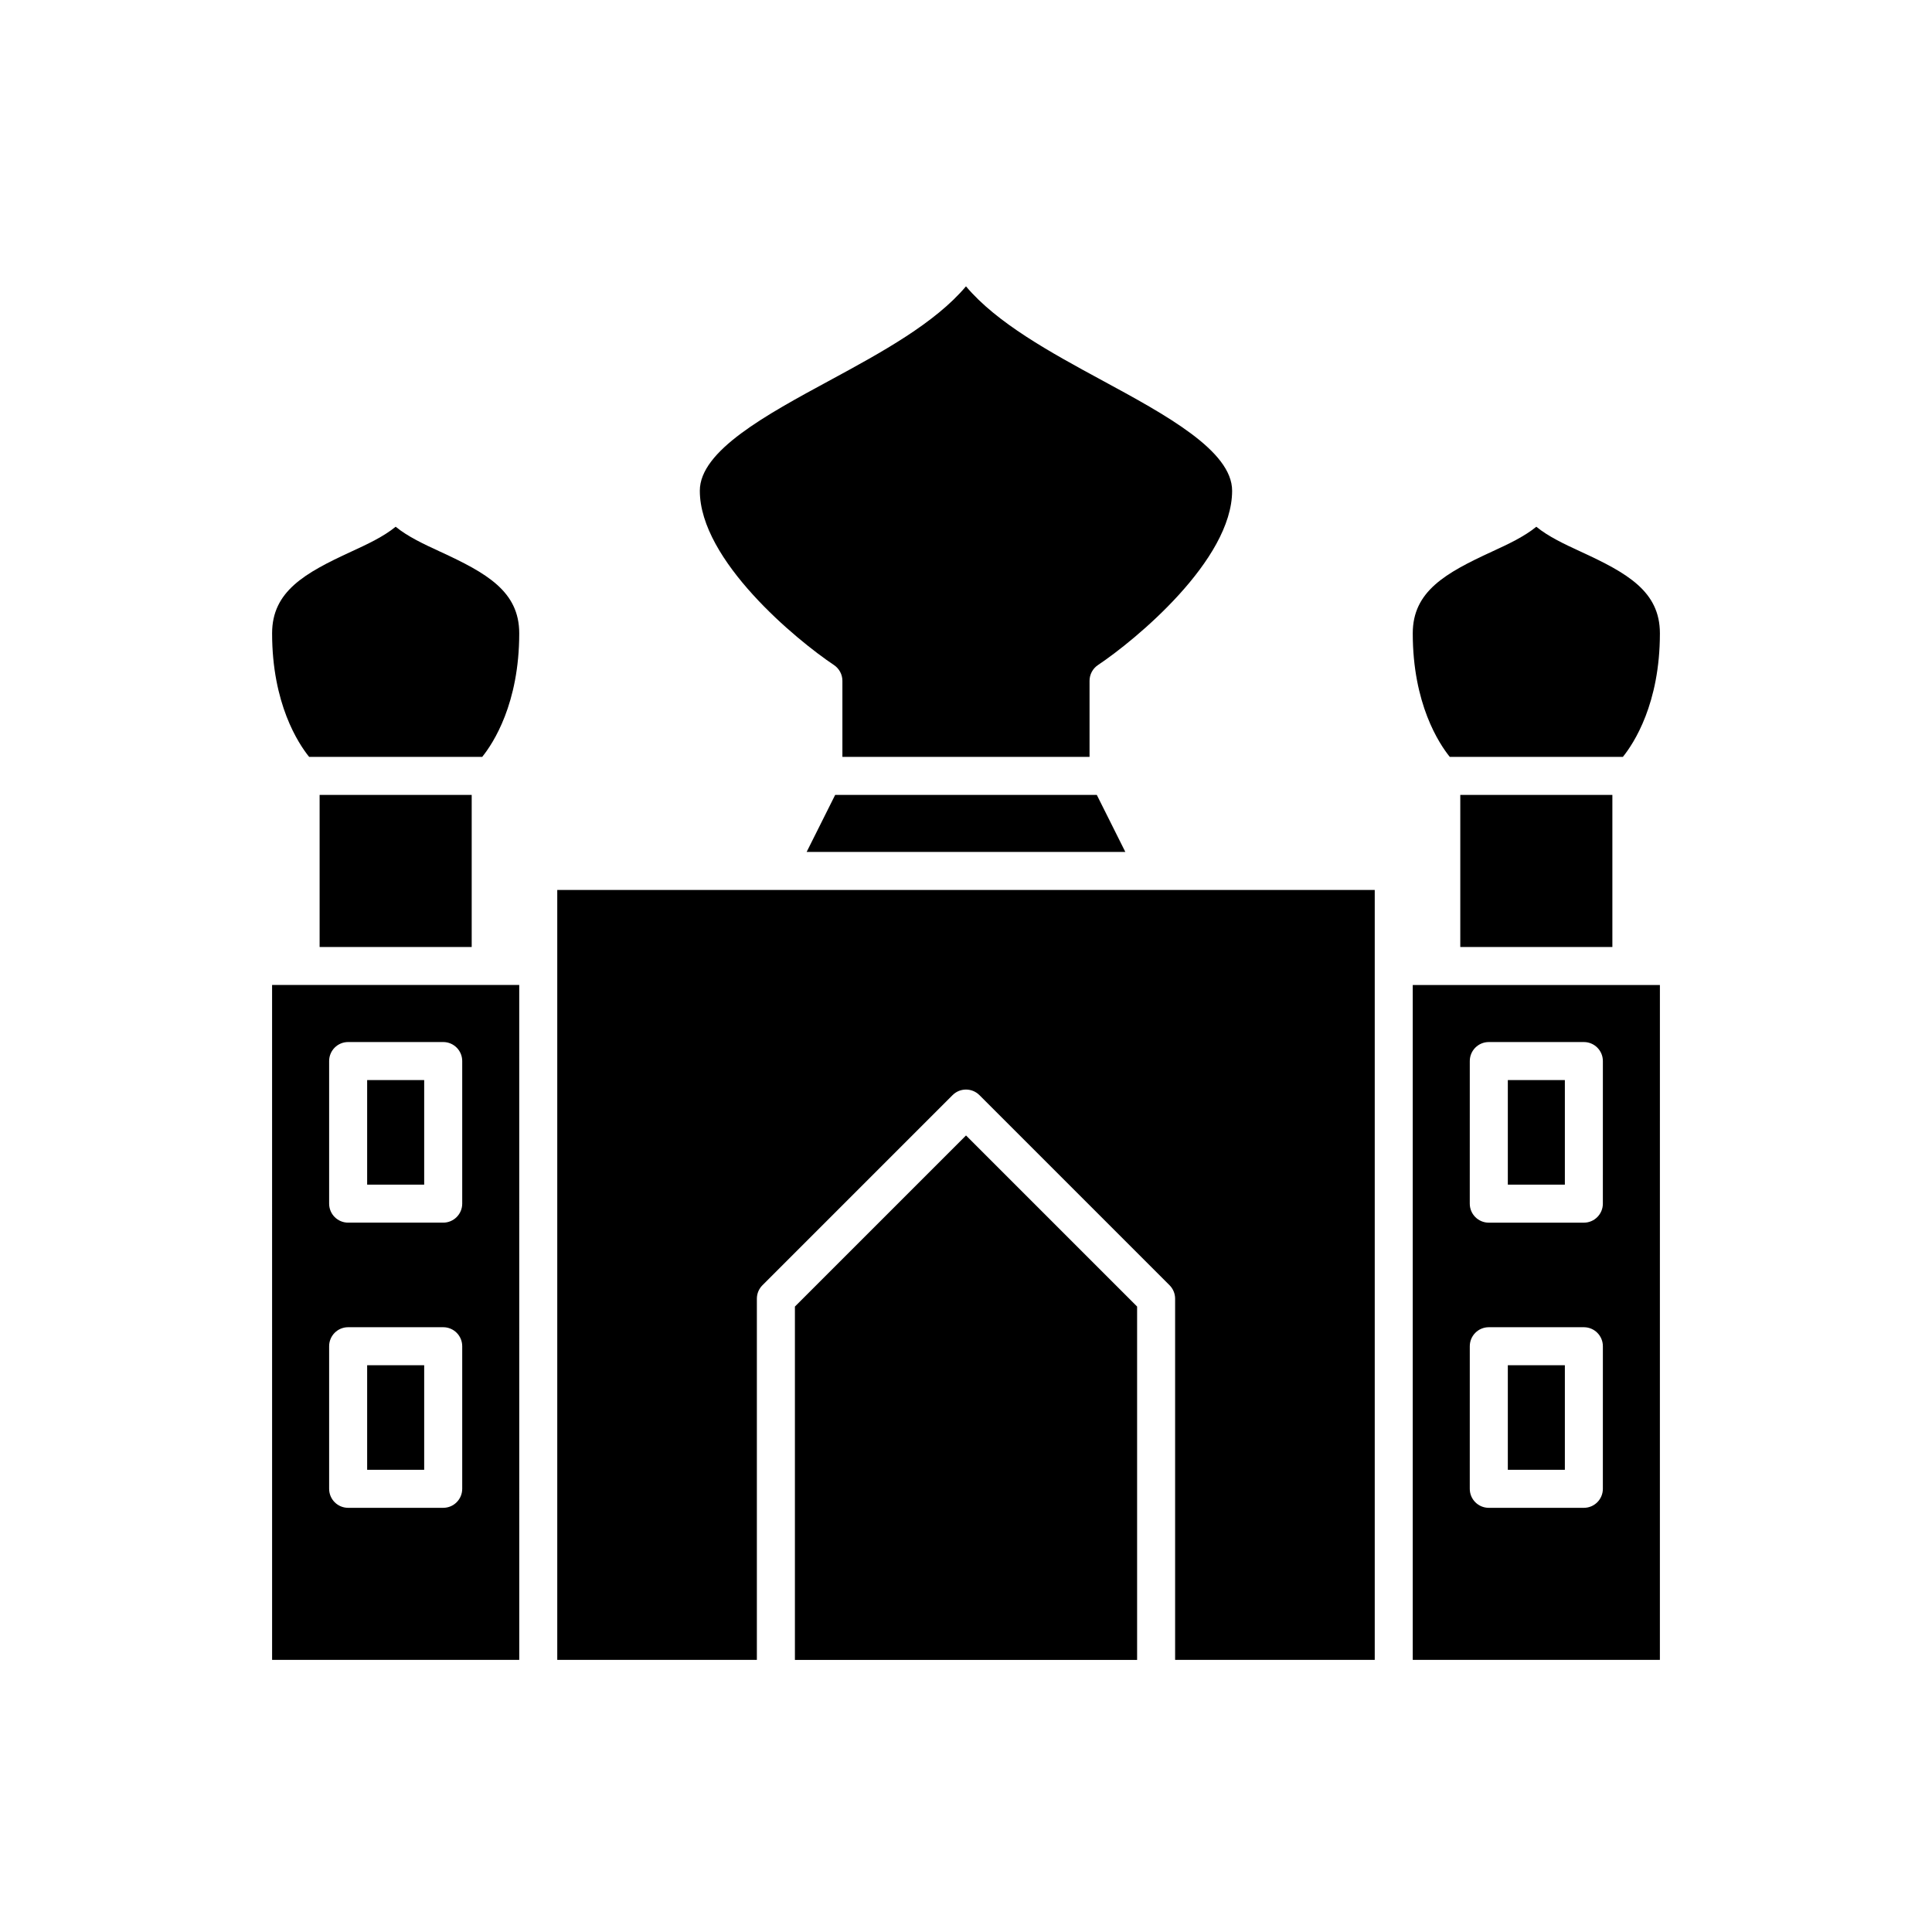
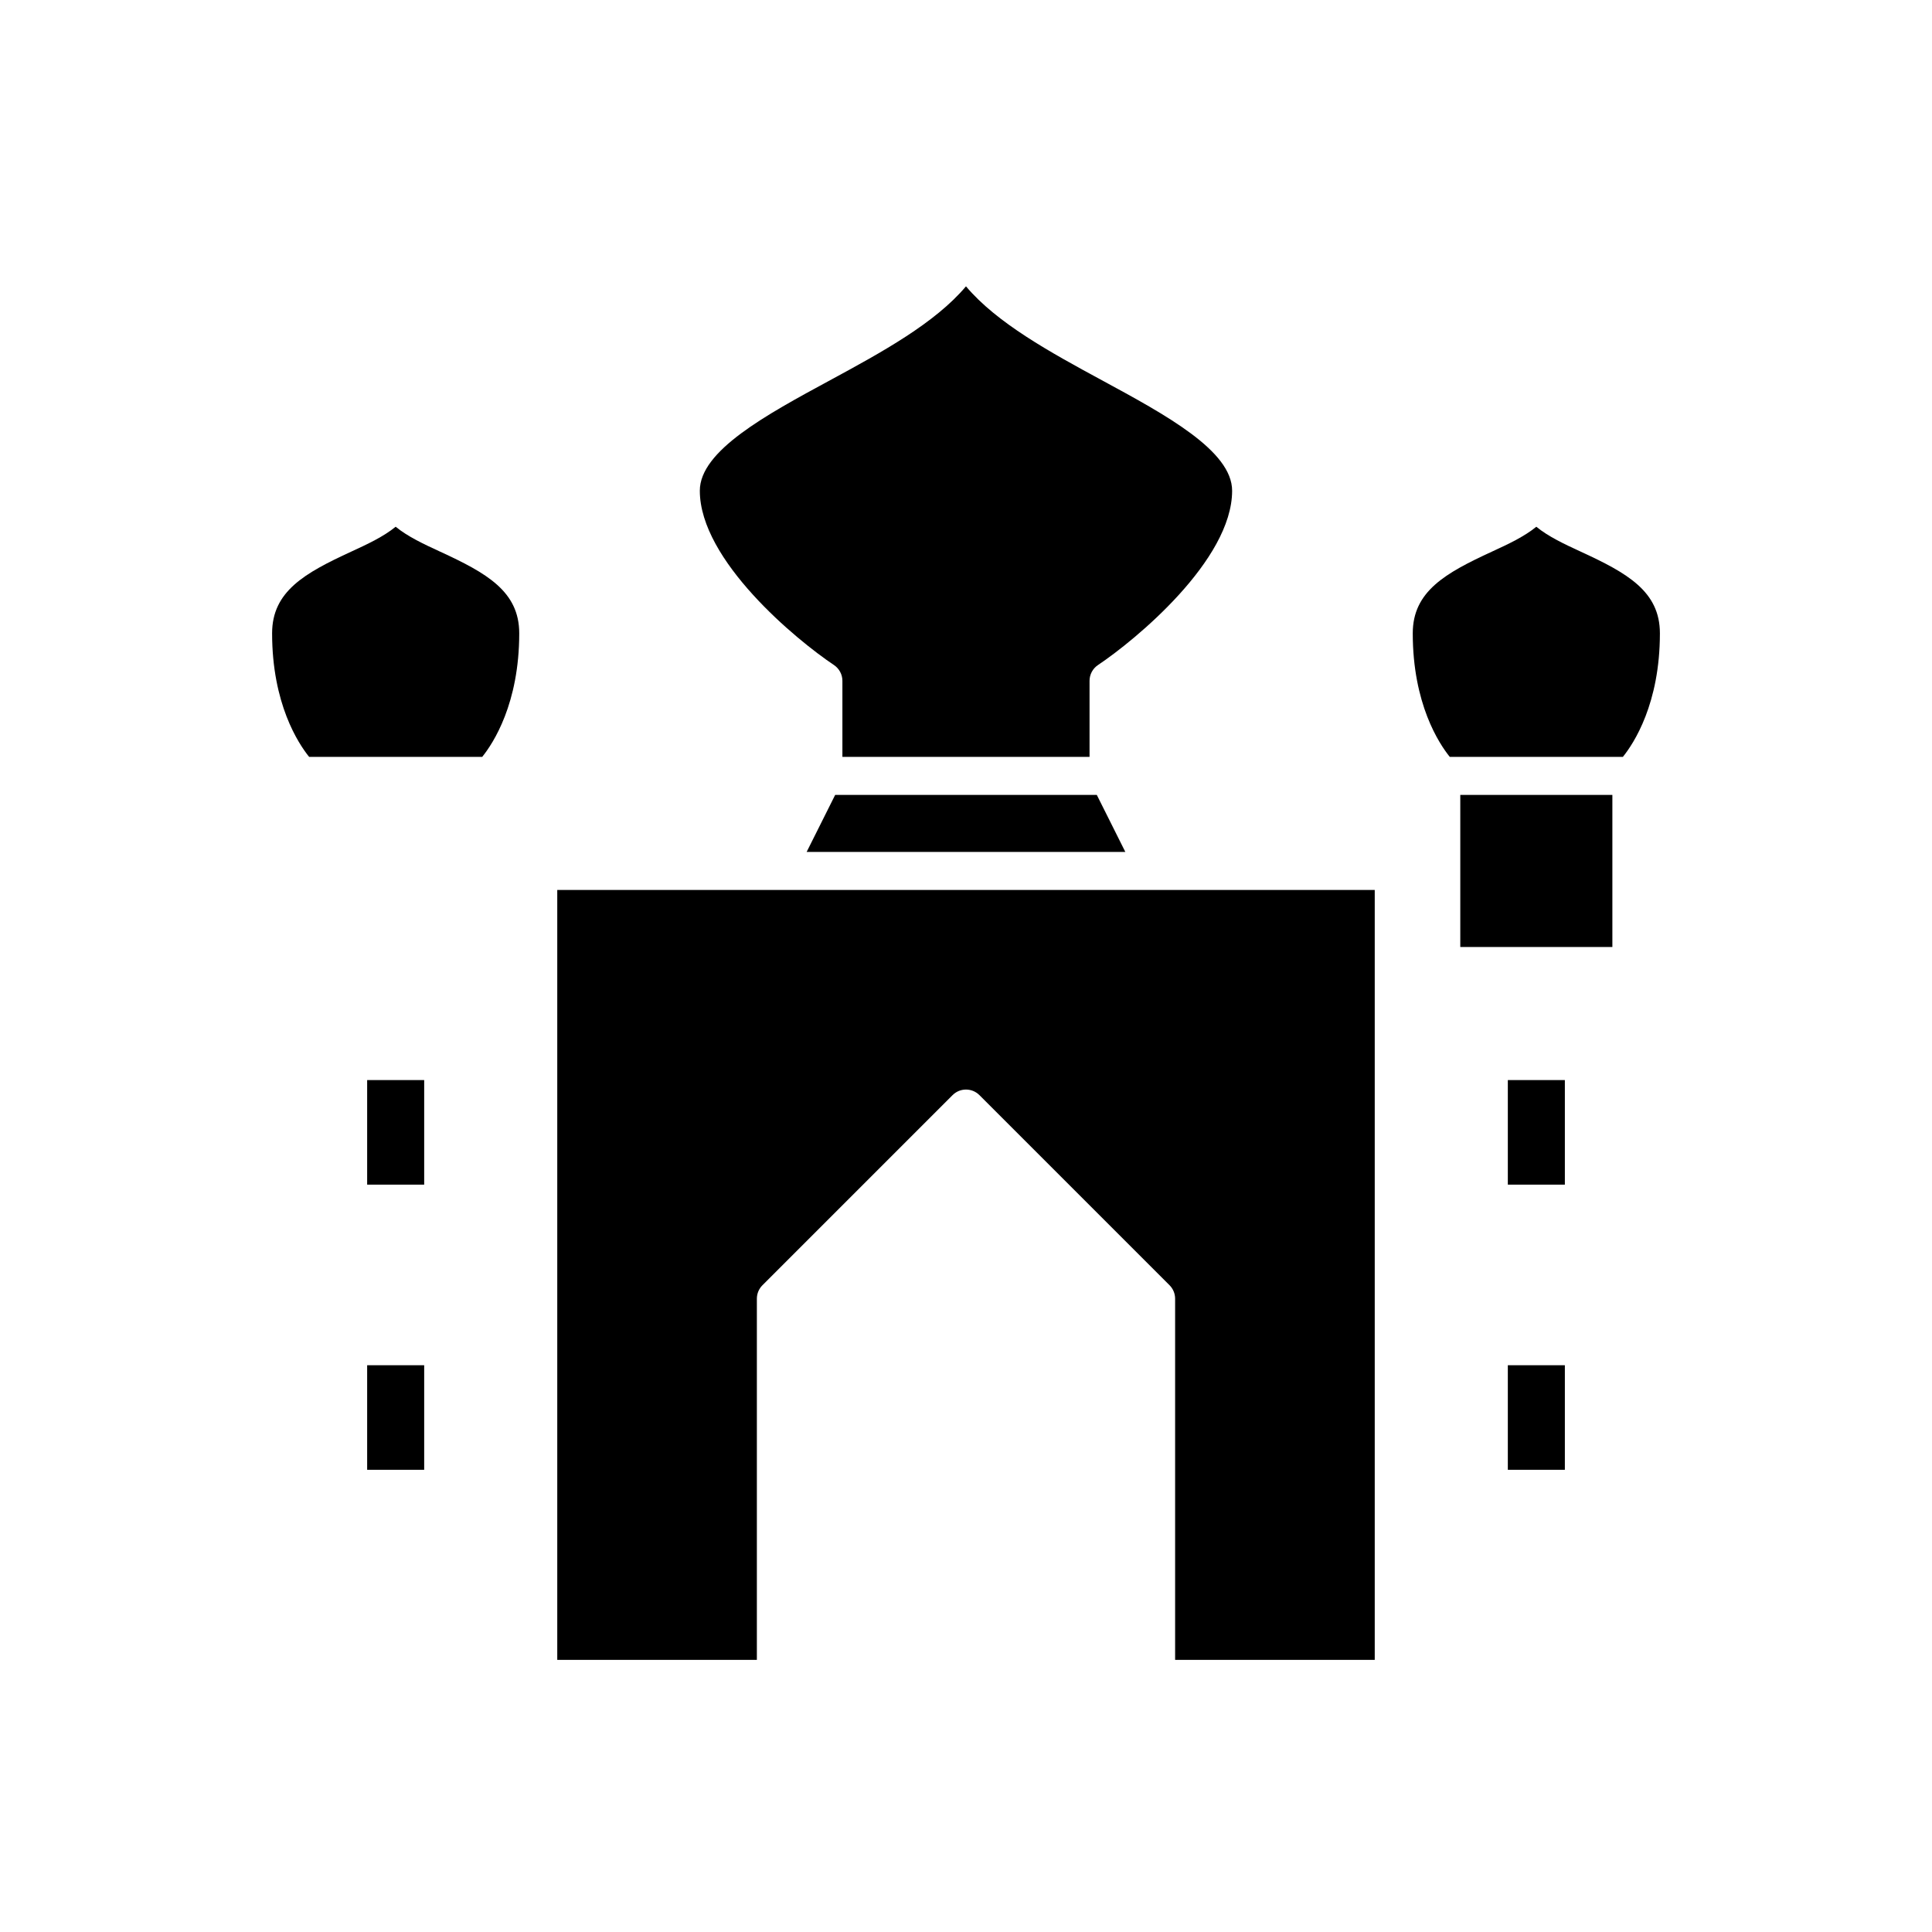
<svg xmlns="http://www.w3.org/2000/svg" fill="#000000" width="800px" height="800px" version="1.1" viewBox="144 144 512 512">
  <g>
    <path d="m543.59 505.8h15.113v27.711h-15.113z" />
-     <path d="m354.66 490.25v93.641h90.684v-93.641l-45.34-45.34z" />
    <path d="m508.32 583.89v-204.04h-216.64v204.04h52.898v-95.723c0-1.34 0.531-2.617 1.477-3.562l50.383-50.383c1.969-1.969 5.156-1.969 7.125 0l50.383 50.383c0.941 0.941 1.473 2.223 1.473 3.559v95.723z" />
    <path d="m400 354.66h-34.672l-7.559 15.113h84.457l-7.559-15.113z" />
    <path d="m543.59 430.23h15.113v27.711h-15.113z" />
-     <path d="m525.95 405.04h-7.559v178.85h65.496l0.004-178.85zm42.824 133.51c0 2.785-2.254 5.039-5.039 5.039h-25.191c-2.785 0-5.039-2.254-5.039-5.039l0.004-37.785c0-2.785 2.254-5.039 5.039-5.039h25.191c2.785 0 5.039 2.254 5.039 5.039zm0-75.57c0 2.785-2.254 5.039-5.039 5.039h-25.191c-2.785 0-5.039-2.254-5.039-5.039l0.004-37.789c0-2.785 2.254-5.039 5.039-5.039h25.191c2.785 0 5.039 2.254 5.039 5.039z" />
    <path d="m530.99 354.66h40.305v40.305h-40.305z" />
    <path d="m562.95 290.21c-4.277-1.969-8.602-3.984-11.809-6.617-3.207 2.633-7.531 4.648-11.809 6.617-12.258 5.648-20.938 10.504-20.938 21.625 0 18.676 6.949 29.203 9.809 32.746h45.875c2.902-3.594 9.812-14.113 9.812-32.746 0-11.121-8.68-15.977-20.941-21.625z" />
    <path d="m329.46 274.05c0 18.453 25.656 39.598 35.543 46.188 1.402 0.938 2.242 2.512 2.242 4.191v20.152h65.496v-20.152c0-1.684 0.84-3.258 2.242-4.191 9.887-6.602 35.543-27.777 35.543-46.188 0-10.586-17.559-20.098-34.539-29.293-13.75-7.449-27.789-15.141-35.992-24.875-8.203 9.738-22.242 17.43-35.996 24.875-16.98 9.195-34.539 18.703-34.539 29.293z" />
-     <path d="m228.7 354.66h40.305v40.305h-40.305z" />
    <path d="m216.11 311.83c0 18.676 6.949 29.203 9.809 32.746h45.875c2.902-3.594 9.809-14.113 9.809-32.746 0-11.121-8.68-15.977-20.941-21.625-4.273-1.969-8.602-3.984-11.809-6.617-3.207 2.633-7.531 4.648-11.809 6.617-12.258 5.648-20.934 10.504-20.934 21.625z" />
    <path d="m241.3 430.23h15.113v27.711h-15.113z" />
    <path d="m241.3 505.8h15.113v27.711h-15.113z" />
-     <path d="m216.11 583.89h65.496l-0.004-178.86h-65.496zm15.113-158.7c0-2.785 2.254-5.039 5.039-5.039h25.191c2.785 0 5.039 2.254 5.039 5.039v37.785c0 2.785-2.254 5.039-5.039 5.039h-25.191c-2.785 0-5.039-2.254-5.039-5.039zm0 75.574c0-2.785 2.254-5.039 5.039-5.039h25.191c2.785 0 5.039 2.254 5.039 5.039v37.785c0 2.785-2.254 5.039-5.039 5.039h-25.191c-2.785 0-5.039-2.254-5.039-5.039z" />
  </g>
</svg>